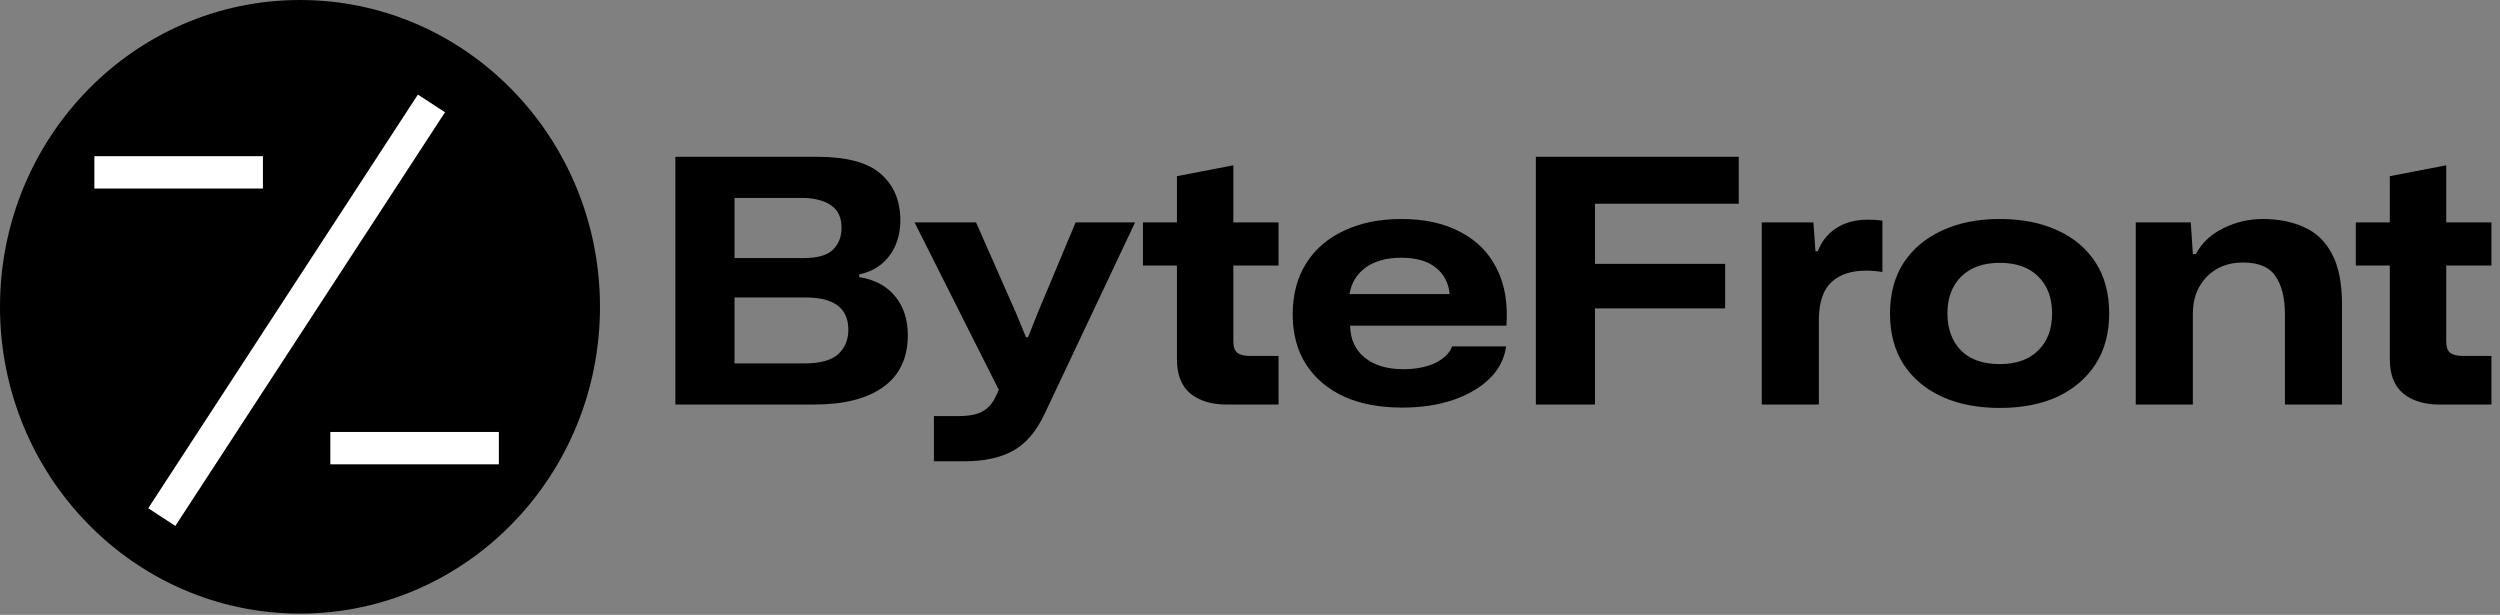
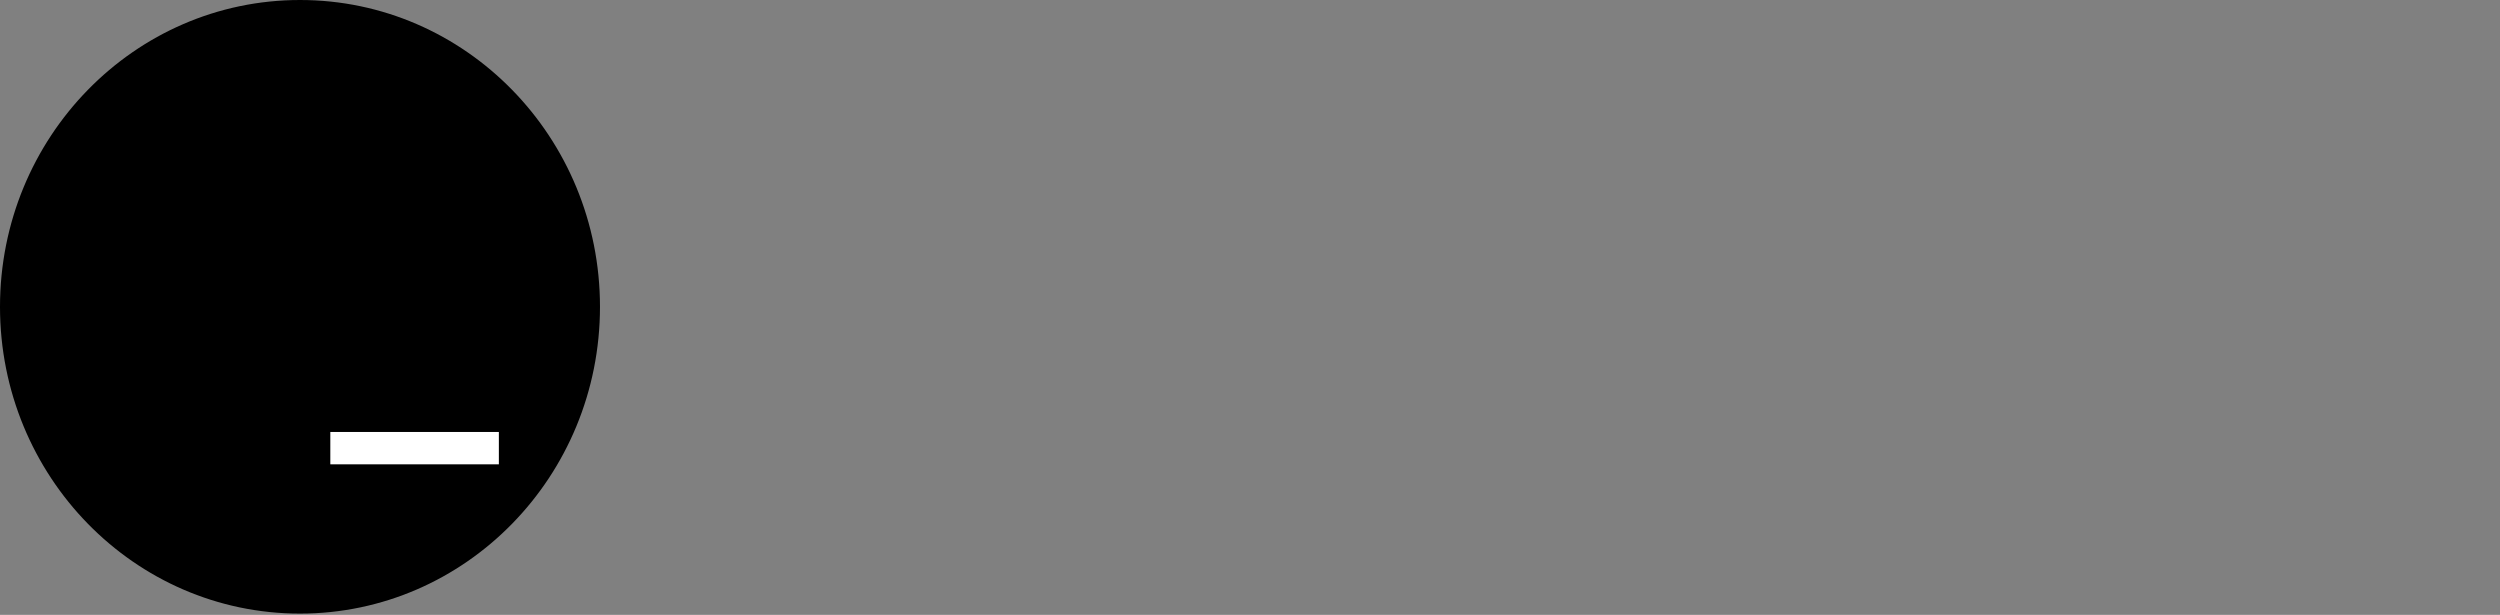
<svg xmlns="http://www.w3.org/2000/svg" width="309" height="76" viewBox="0 0 309 76" fill="none">
  <rect x="0" y="0" width="309" height="76" fill="#808080" stroke="none" />
  <ellipse cx="37.079" cy="37.921" rx="37.079" ry="37.921" fill="black" />
-   <path d="M19.997 63.912L53.327 12.783L19.997 63.912Z" fill="#FFFEFE" />
-   <path d="M19.997 63.912L53.327 12.783" stroke="white" stroke-width="4" />
  <path d="M11.665 21.304H32.496H11.665Z" fill="black" />
-   <path d="M11.665 21.304H32.496" stroke="white" stroke-width="4" />
-   <path d="M40.828 55.391H61.659H40.828Z" fill="white" />
  <path d="M40.828 55.391H61.659" stroke="white" stroke-width="4" />
-   <path d="M83.478 50V19.382H101.034C104.646 19.382 107.25 20.082 108.846 21.482C110.47 22.882 111.282 24.8 111.282 27.236C111.282 28.944 110.834 30.4 109.938 31.604C109.042 32.808 107.796 33.578 106.2 33.914V34.25C108.132 34.558 109.616 35.356 110.652 36.644C111.688 37.904 112.206 39.5 112.206 41.432C112.206 44.26 111.184 46.402 109.14 47.858C107.124 49.286 104.296 50 100.656 50H83.478ZM90.786 31.898H99.312C101.02 31.898 102.224 31.562 102.924 30.89C103.652 30.19 104.016 29.28 104.016 28.16C104.016 26.872 103.568 25.934 102.672 25.346C101.776 24.758 100.586 24.464 99.102 24.464H90.786V31.898ZM90.786 44.918H99.396C101.356 44.918 102.756 44.54 103.596 43.784C104.436 43 104.856 41.992 104.856 40.76C104.856 38.1 103.106 36.77 99.606 36.77H90.786V44.918ZM115.432 57.014V51.428H118.414C119.842 51.428 120.878 51.218 121.522 50.798C122.194 50.406 122.712 49.804 123.076 48.992L123.454 48.194L113.038 27.488H120.64L125.638 38.828L126.814 41.684H127.066L128.2 38.828L132.946 27.488H140.296L129.082 51.218C128.074 53.346 126.786 54.844 125.218 55.712C123.65 56.58 121.648 57.014 119.212 57.014H115.432ZM151.602 50C149.754 50 148.27 49.552 147.15 48.656C146.03 47.732 145.47 46.318 145.47 44.414V32.822H141.27V27.488H145.47V21.776L152.442 20.432V27.488H158.028V32.822H152.442V42.188C152.442 42.888 152.61 43.364 152.946 43.616C153.282 43.868 153.8 43.994 154.5 43.994H158.028V50H151.602ZM173.301 50.378C170.557 50.378 168.177 49.93 166.161 49.034C164.145 48.11 162.577 46.794 161.457 45.086C160.337 43.35 159.777 41.278 159.777 38.87C159.777 36.406 160.337 34.292 161.457 32.528C162.577 30.764 164.145 29.42 166.161 28.496C168.177 27.544 170.529 27.068 173.217 27.068C176.073 27.068 178.495 27.6 180.483 28.664C182.499 29.7 183.997 31.198 184.977 33.158C185.985 35.118 186.391 37.484 186.195 40.256H166.875C166.903 41.936 167.505 43.252 168.681 44.204C169.857 45.156 171.453 45.632 173.469 45.632C174.981 45.632 176.283 45.38 177.375 44.876C178.467 44.344 179.167 43.658 179.475 42.818H186.153C185.957 44.33 185.271 45.66 184.095 46.808C182.947 47.928 181.435 48.81 179.559 49.454C177.711 50.07 175.625 50.378 173.301 50.378ZM173.175 31.856C171.411 31.856 169.969 32.248 168.849 33.032C167.729 33.816 167.043 34.922 166.791 36.35H179.181C179.041 34.95 178.467 33.858 177.459 33.074C176.451 32.262 175.023 31.856 173.175 31.856ZM189.832 50V19.382H214.906V25.178H197.14V32.612H213.226V38.114H197.14V50H189.832ZM217.754 50V27.488H224.138L224.39 31.058H224.684C225.132 29.854 225.888 28.902 226.952 28.202C228.044 27.502 229.332 27.152 230.816 27.152C231.572 27.152 232.188 27.194 232.664 27.278V33.62C232.356 33.564 232.02 33.522 231.656 33.494C231.292 33.466 230.956 33.452 230.648 33.452C228.828 33.452 227.414 33.914 226.406 34.838C225.398 35.734 224.866 37.218 224.81 39.29V50H217.754ZM247.171 50.42C244.455 50.42 242.075 49.958 240.031 49.034C238.015 48.11 236.433 46.78 235.285 45.044C234.165 43.308 233.605 41.208 233.605 38.744C233.605 36.308 234.165 34.222 235.285 32.486C236.433 30.75 238.015 29.42 240.031 28.496C242.075 27.544 244.455 27.068 247.171 27.068C249.887 27.068 252.253 27.53 254.269 28.454C256.313 29.378 257.895 30.708 259.015 32.444C260.135 34.18 260.695 36.28 260.695 38.744C260.695 41.18 260.135 43.266 259.015 45.002C257.895 46.738 256.327 48.082 254.311 49.034C252.295 49.958 249.915 50.42 247.171 50.42ZM247.171 45.002C249.215 45.002 250.797 44.442 251.917 43.322C253.065 42.202 253.639 40.676 253.639 38.744C253.639 36.812 253.065 35.286 251.917 34.166C250.797 33.046 249.215 32.486 247.171 32.486C245.127 32.486 243.531 33.06 242.383 34.208C241.263 35.328 240.703 36.84 240.703 38.744C240.703 40.648 241.263 42.174 242.383 43.322C243.503 44.442 245.099 45.002 247.171 45.002ZM263.979 50V27.488H270.783L271.035 31.394H271.413C272.141 30.022 273.275 28.958 274.815 28.202C276.355 27.446 277.979 27.068 279.687 27.068C281.619 27.068 283.313 27.404 284.769 28.076C286.253 28.72 287.401 29.812 288.213 31.352C289.053 32.892 289.473 34.992 289.473 37.652V50H282.417V38.87C282.417 36.826 282.025 35.244 281.241 34.124C280.485 33.004 279.155 32.444 277.251 32.444C275.375 32.444 273.863 33.046 272.715 34.25C271.595 35.426 271.035 36.938 271.035 38.786V50H263.979ZM301.514 50C299.666 50 298.182 49.552 297.062 48.656C295.942 47.732 295.382 46.318 295.382 44.414V32.822H291.182V27.488H295.382V21.776L302.354 20.432V27.488H307.94V32.822H302.354V42.188C302.354 42.888 302.522 43.364 302.858 43.616C303.194 43.868 303.712 43.994 304.412 43.994H307.94V50H301.514Z" fill="black" />
</svg>